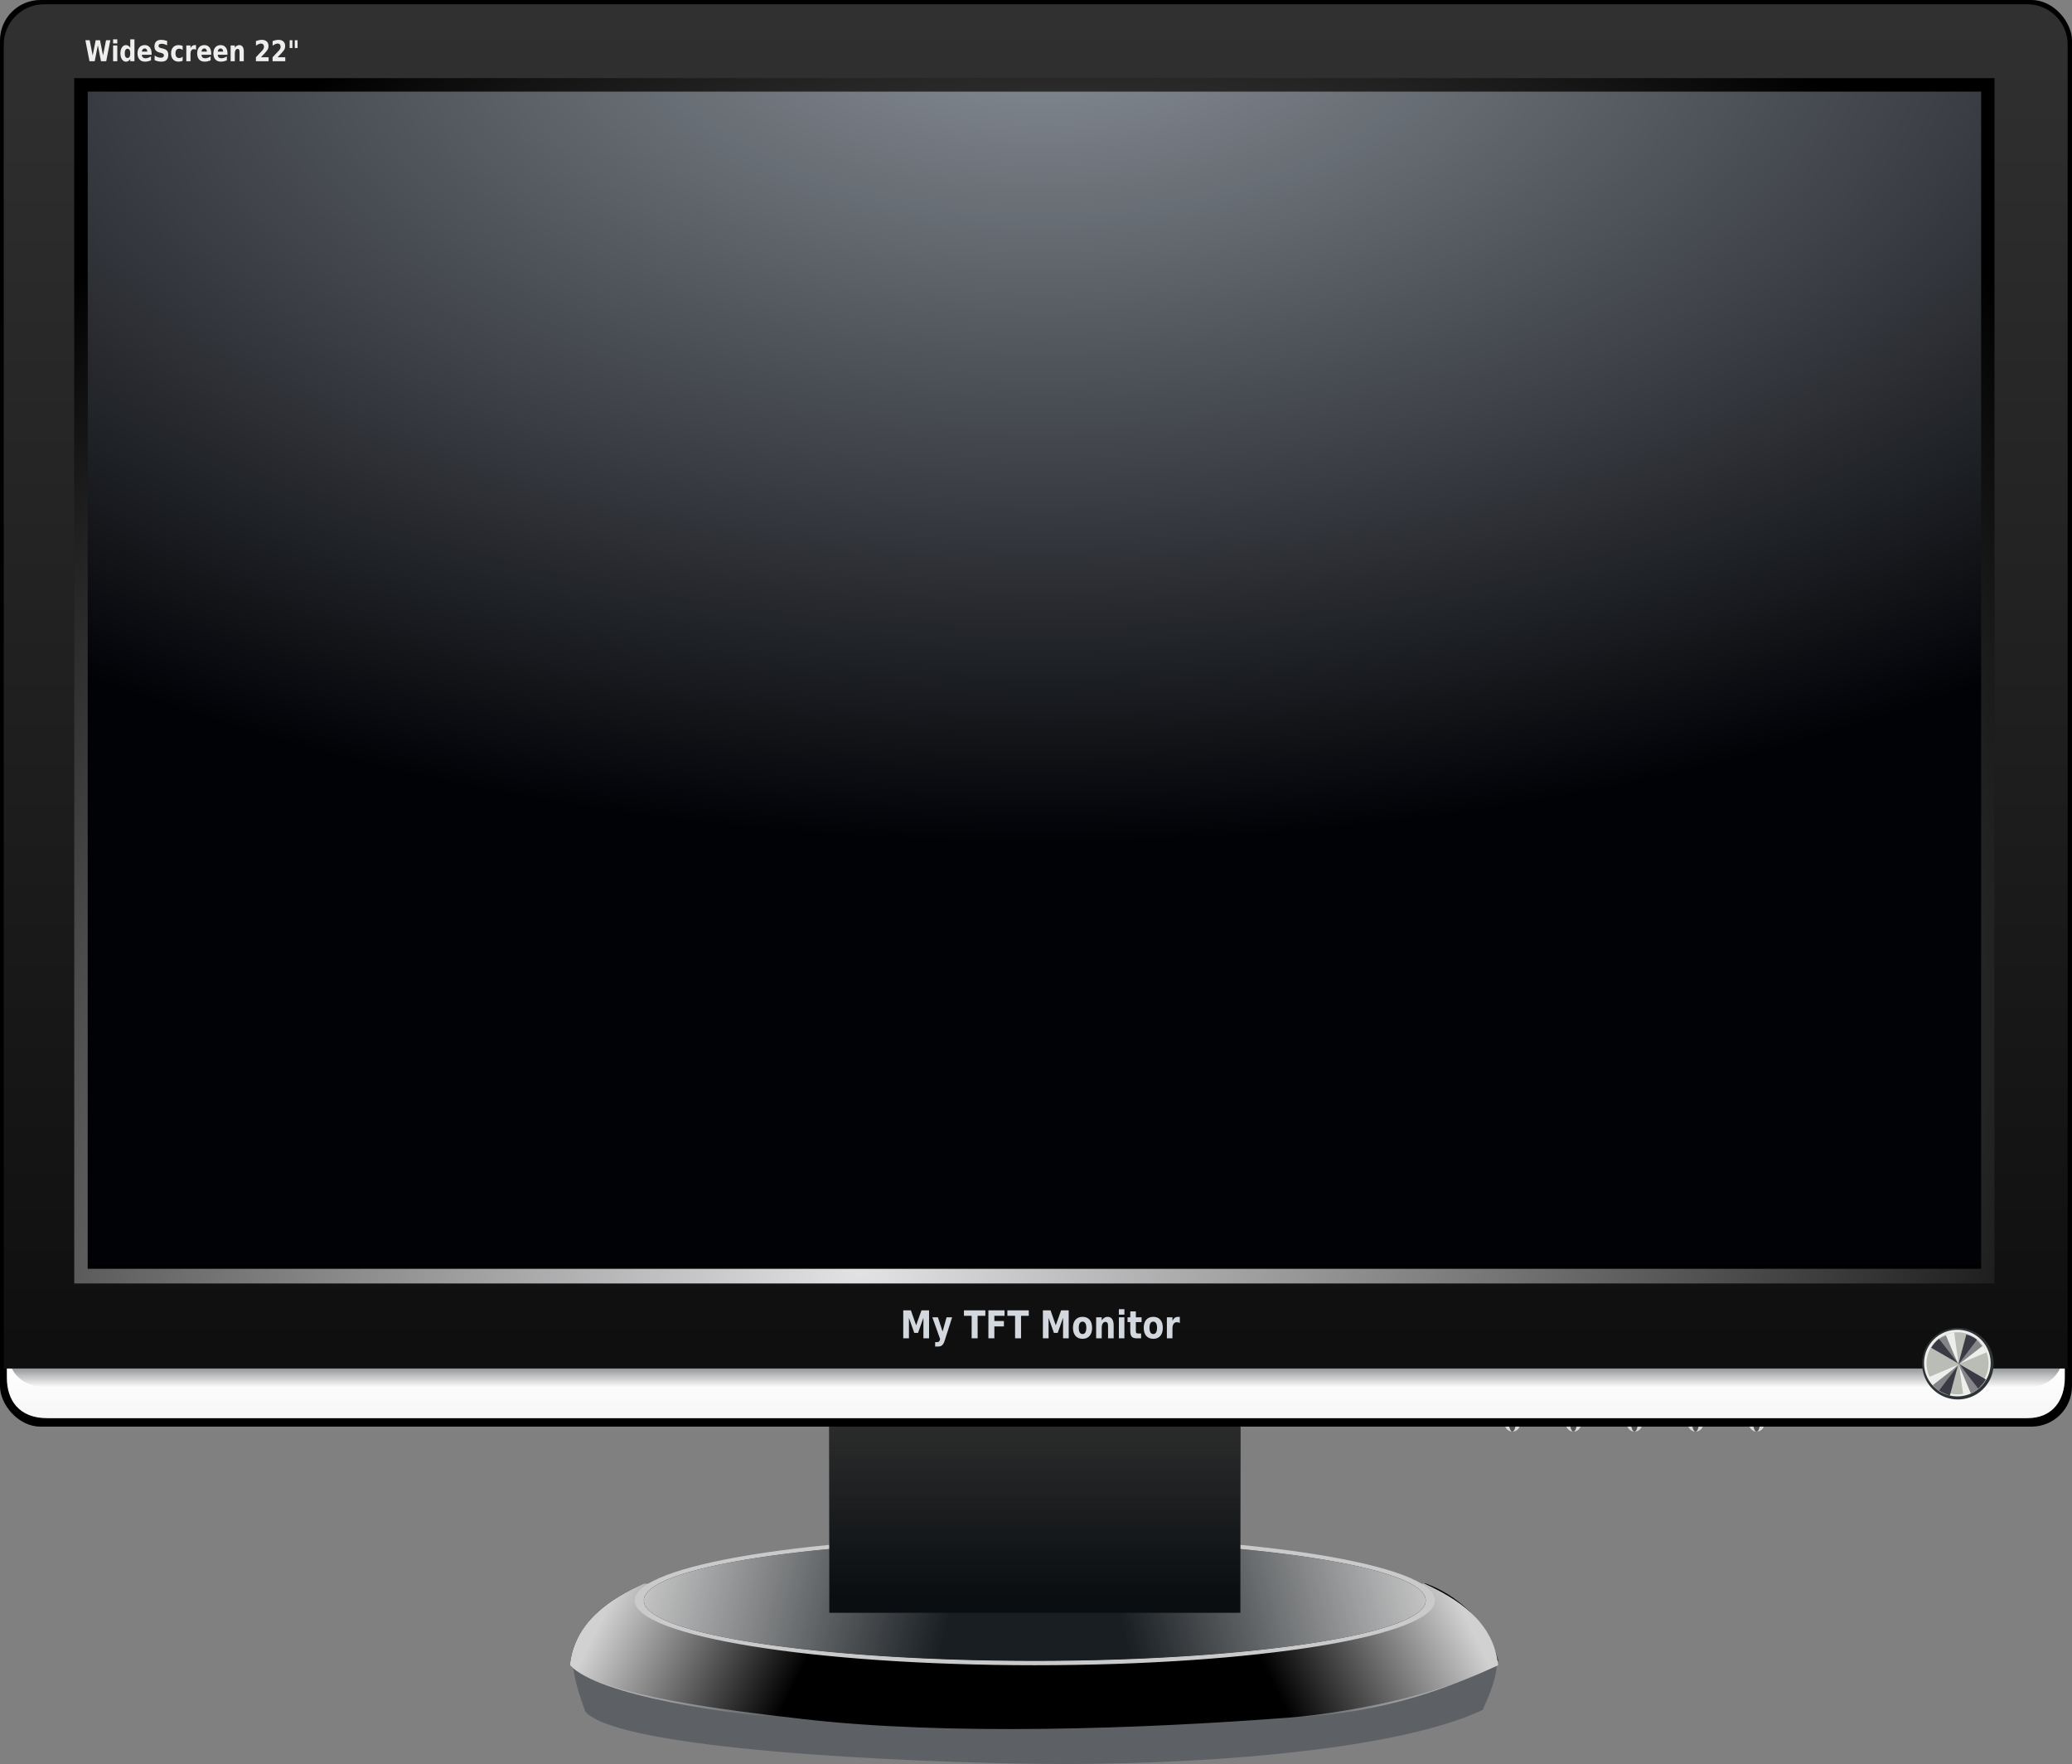
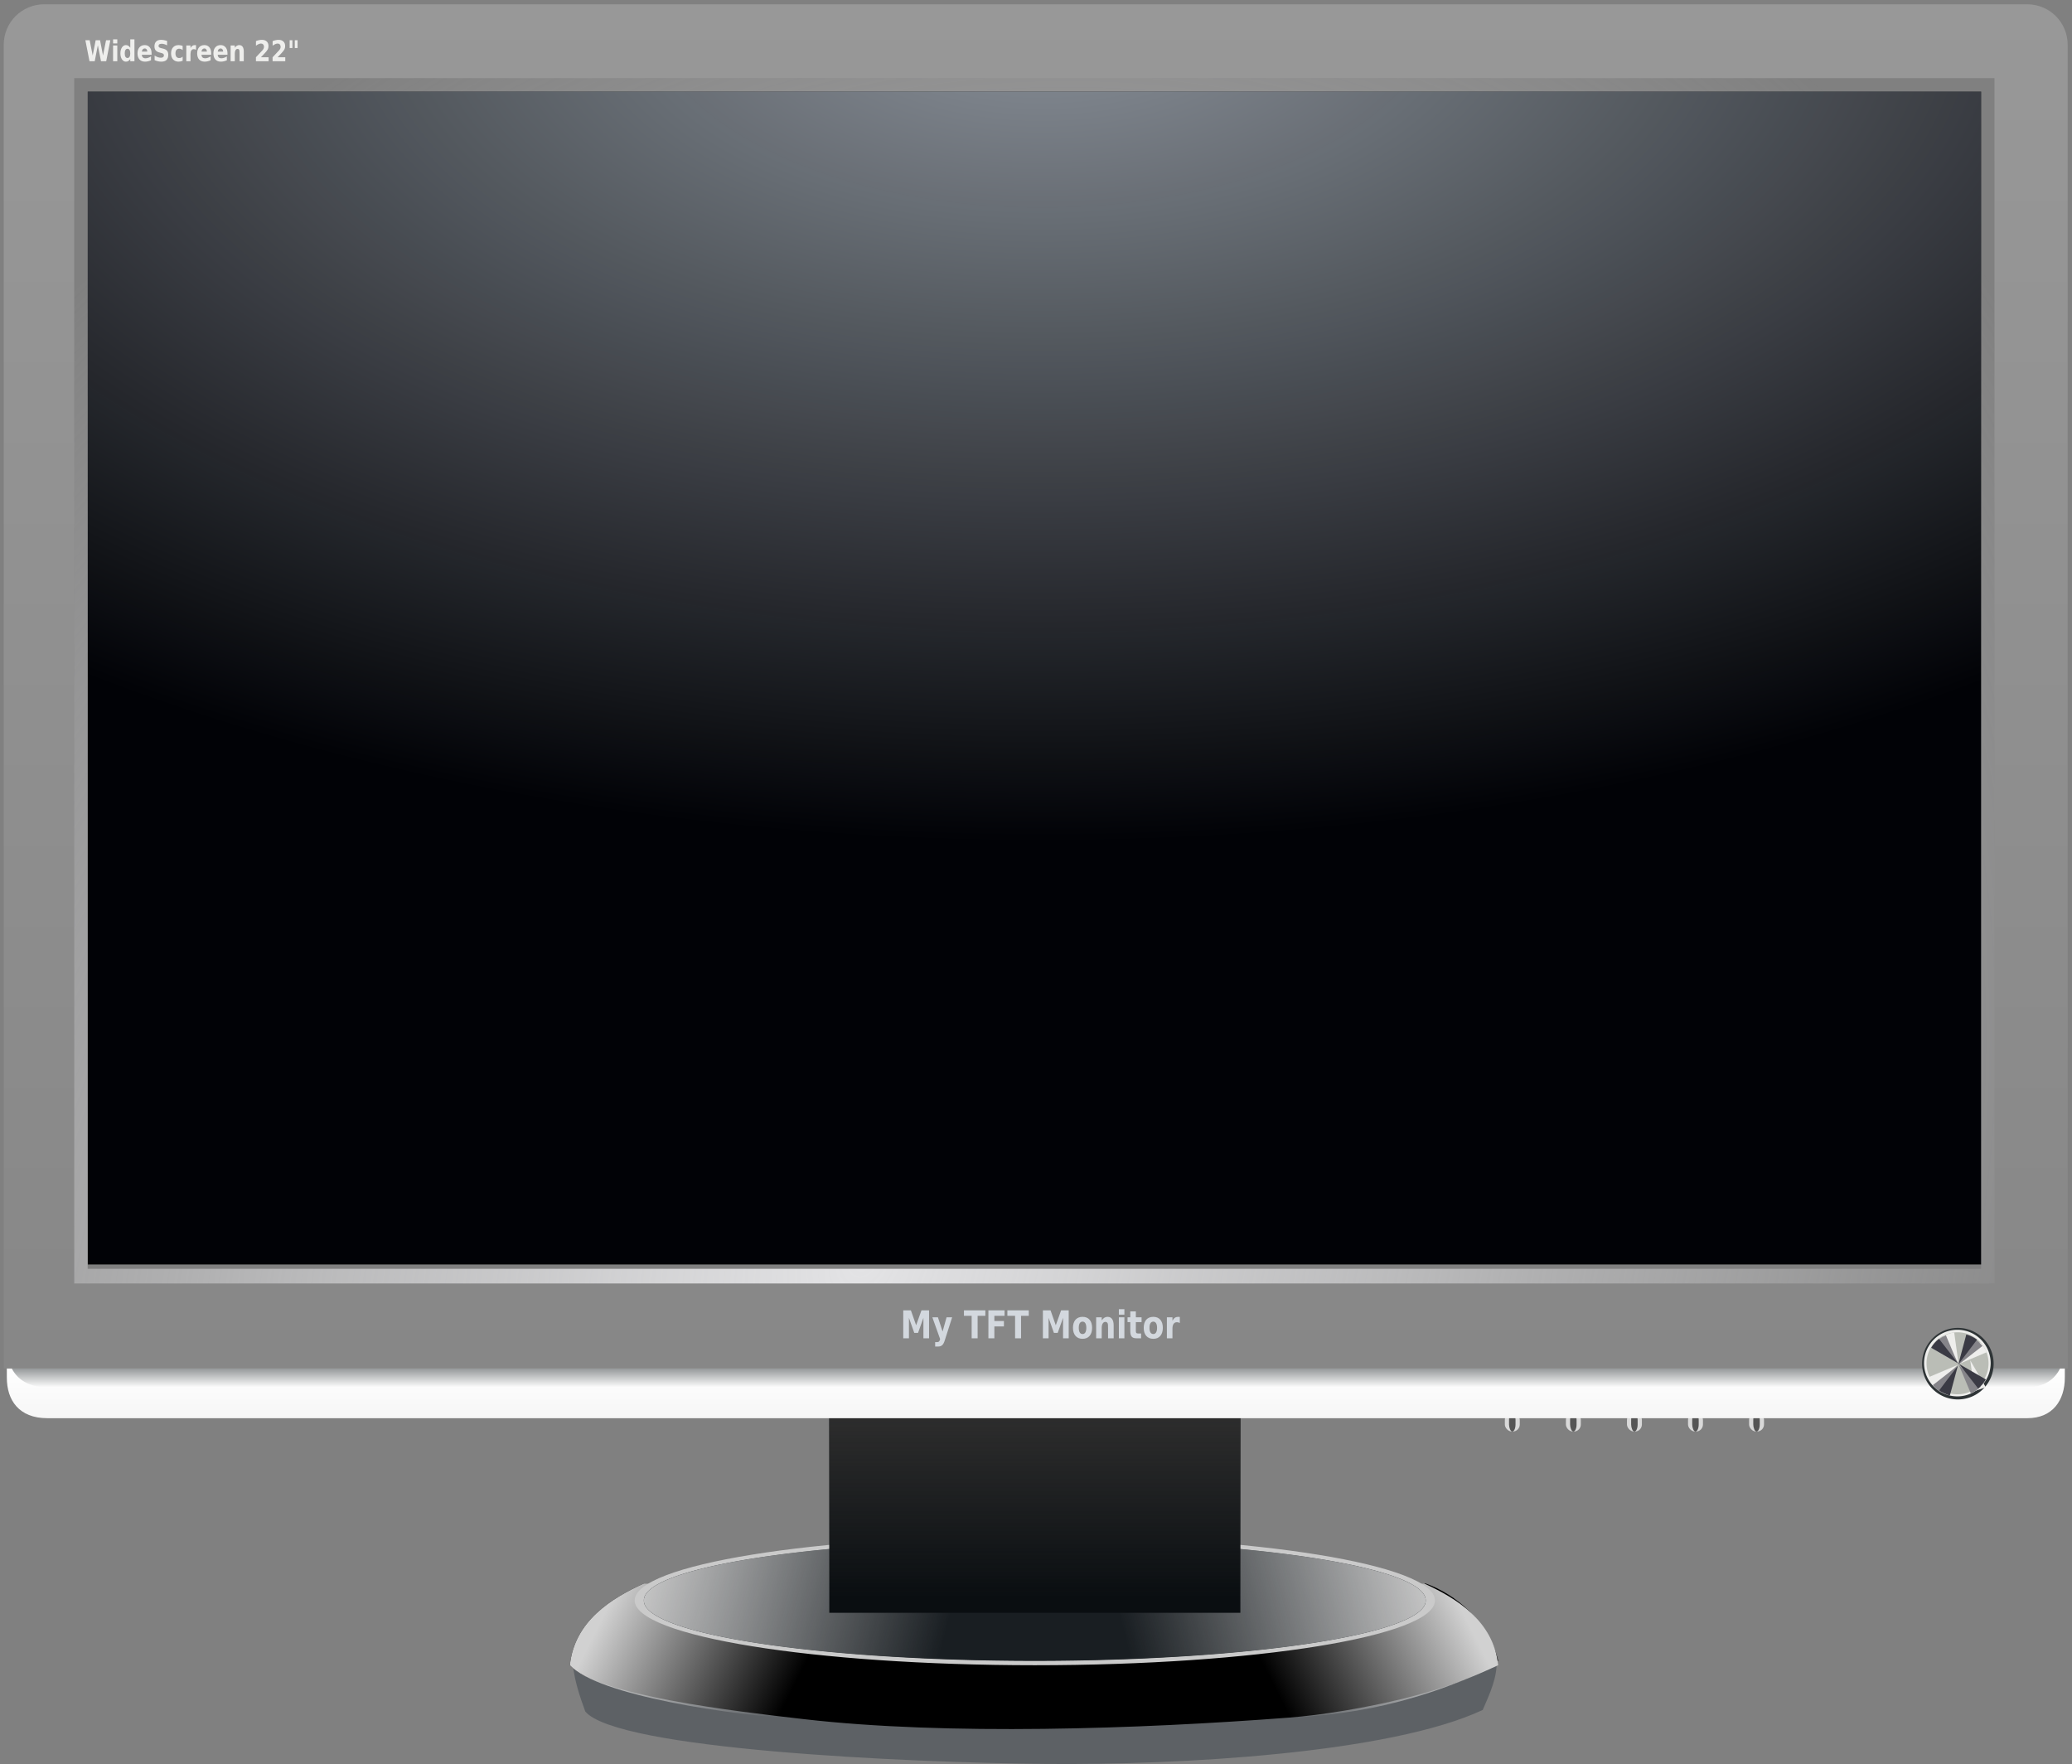
<svg xmlns="http://www.w3.org/2000/svg" xmlns:xlink="http://www.w3.org/1999/xlink" version="1.0" viewBox="0 0 475.07 404.38">
  <rect x="0" y="0" width="475.07" height="404.38" fill="#808080" stroke="none" />
  <defs>
    <linearGradient id="b">
      <stop stop-color="#d1d1d1" offset="0" />
      <stop stop-color="#d1d1d1" stop-opacity="0" offset="1" />
    </linearGradient>
    <linearGradient id="j" x1="272.59" x2="313.96" y1="655.68" y2="676.53" gradientTransform="matrix(-1 0 0 1 743.88 0)" gradientUnits="userSpaceOnUse" xlink:href="#b" />
    <linearGradient id="i" x1="272.59" x2="313.96" y1="655.68" y2="676.53" gradientUnits="userSpaceOnUse" xlink:href="#b" />
    <linearGradient id="a" x1="280.37" x2="350.02" y1="686.84" y2="704.82" gradientUnits="userSpaceOnUse">
      <stop stop-color="#cacaca" offset="0" />
      <stop stop-color="#cacaca" stop-opacity="0" offset="1" />
    </linearGradient>
    <linearGradient id="h" x1="372.25" x2="372.25" y1="588.86" y2="630.38" gradientTransform="translate(0,60)" gradientUnits="userSpaceOnUse">
      <stop stop-color="#2d2d2d" offset="0" />
      <stop stop-color="#2d2d2d" stop-opacity="0" offset="1" />
    </linearGradient>
    <linearGradient id="g" x1="361.52" x2="361.52" y1="289.29" y2="277.85" gradientTransform="translate(1.895 94.597)" gradientUnits="userSpaceOnUse">
      <stop stop-color="#f6f6f6" offset="0" />
      <stop stop-color="#fff" offset="1" />
    </linearGradient>
    <linearGradient id="f" x1="373.87" x2="373.87" y1="613.59" y2="622.16" gradientTransform="translate(1.895 -245.4)" gradientUnits="userSpaceOnUse">
      <stop stop-color="#2e3436" offset="0" />
      <stop stop-color="#2e3436" stop-opacity="0" offset="1" />
    </linearGradient>
    <radialGradient id="d" cx="354.66" cy="-92.551" r="217.06" gradientTransform="matrix(0 .893 -1.696 7.8924e-8 218.74 -258.6)" gradientUnits="userSpaceOnUse">
      <stop stop-color="#8c939b" offset="0" />
      <stop stop-color="#8c939b" stop-opacity="0" offset="1" />
    </radialGradient>
    <linearGradient id="e" x1="356.06" x2="356.06" y1="-77.909" y2="277.88" gradientTransform="translate(1.895 94.597)" gradientUnits="userSpaceOnUse">
      <stop stop-color="#fff" stop-opacity=".416" offset="0" />
      <stop stop-color="#fff" stop-opacity=".114" offset="1" />
    </linearGradient>
    <radialGradient id="c" cx="332.44" cy="232.41" r="220.14" gradientTransform="matrix(.892 -1.308 1.068 .728 -210.24 613.71)" gradientUnits="userSpaceOnUse">
      <stop stop-color="#e3e3e5" offset="0" />
      <stop stop-color="#e3e3e5" stop-opacity="0" offset="1" />
    </radialGradient>
  </defs>
  <g transform="translate(-127.03 -95.243)">
    <g transform="translate(-9.723 36.5)">
      <g transform="translate(1.895 -225.4)" fill-rule="evenodd">
        <path d="m269.05 676.49c-1.29-3.54-2.46-7.07-2.82-10.61l211.77-1.06c0.19 3.77-1.53 7.54-3.18 11.31-21.33 9.97-69.48 12.66-100.05 12.38-32.17-0.3-98.38-3.32-105.72-12.02z" fill="#5d6165" />
        <path d="m265.52 665.88c1.06-10.19 9.61-15.37 16.97-18.74h179.25c6.94 2.47 14.5 8.85 16.62 17.68-7.04 6.47-32.96 11.93-48.09 13.08-34.35 2.62-78.26 4.11-111.01 0.35-16.41-1.88-47.38-5.45-53.74-12.37z" />
        <path d="m478.36 665.88c-1.06-10.19-9.61-15.37-16.97-18.74h-179.25c-6.95 2.47-14.51 8.85-16.62 17.68 7.03 6.47 32.92 12.6 48.08 13.08 33.64 1.07 78.27 1.91 111.02 0.35 16.49-0.78 31.11-1.91 53.74-12.37z" fill="url(#j)" />
        <path d="m265.52 665.88c1.06-10.19 9.61-15.37 16.97-18.74h179.25c6.94 2.47 14.5 8.85 16.62 17.68-7.04 6.47-32.93 12.6-48.09 13.08-33.64 1.07-78.26 1.91-111.01 0.35-16.5-0.78-47.38-5.45-53.74-12.37z" fill="url(#i)" />
        <path d="m372.12 636.19c-50.64 0-91.75 6.64-91.74 14.84 0 8.2 41.1 14.84 91.74 14.85 50.65 0 91.76-6.65 91.76-14.85s-41.11-14.84-91.76-14.84zm0 1.06c49.48 0 89.63 6.17 89.63 13.78s-40.15 13.78-89.63 13.78c-49.47 0-89.62-6.17-89.62-13.78s40.15-13.78 89.62-13.78z" fill="#cacaca" />
        <path transform="translate(0,-40)" d="m461.74 691.03a89.626 13.789 0 1 1-179.25 0 89.626 13.789 0 1 1 179.25 0z" fill="#191e22" />
        <path transform="translate(0,-40)" d="m461.74 691.03a89.626 13.789 0 1 1-179.25 0 89.626 13.789 0 1 1 179.25 0z" fill="url(#a)" />
        <path transform="matrix(-1 0 0 1 744.23 -40)" d="m461.74 691.03a89.626 13.789 0 1 1-179.25 0 89.626 13.789 0 1 1 179.25 0z" fill="url(#a)" />
      </g>
      <g transform="translate(1.895 -265.4)" fill-rule="evenodd">
        <rect x="325" y="648.86" width="94.25" height="45" rx="0" ry="0" fill="#0a0e11" />
        <rect x="325" y="648.86" width="94.25" height="45" rx="0" ry="0" fill="url(#h)" />
        <rect x="479.89" y="648.03" width="3.424" height="4.276" rx="1.614" ry="1.614" fill="#d9d9d9" />
        <rect x="480.85" y="648.03" width="1.487" height="4.276" rx="1.614" ry="1.614" fill="#555" />
        <g transform="translate(14)">
          <rect x="479.89" y="648.03" width="3.424" height="4.276" rx="1.614" ry="1.614" fill="#d9d9d9" />
          <rect x="480.85" y="648.03" width="1.487" height="4.276" rx="1.614" ry="1.614" fill="#555" />
        </g>
        <g transform="translate(28)">
          <rect x="479.89" y="648.03" width="3.424" height="4.276" rx="1.614" ry="1.614" fill="#d9d9d9" />
          <rect x="480.85" y="648.03" width="1.487" height="4.276" rx="1.614" ry="1.614" fill="#555" />
        </g>
        <g transform="translate(42)">
          <rect x="479.89" y="648.03" width="3.424" height="4.276" rx="1.614" ry="1.614" fill="#d9d9d9" />
          <rect x="480.85" y="648.03" width="1.487" height="4.276" rx="1.614" ry="1.614" fill="#555" />
        </g>
        <g transform="translate(56)">
          <rect x="479.89" y="648.03" width="3.424" height="4.276" rx="1.614" ry="1.614" fill="#d9d9d9" />
          <rect x="480.85" y="648.03" width="1.487" height="4.276" rx="1.614" ry="1.614" fill="#555" />
        </g>
      </g>
-       <rect x="136.75" y="58.743" width="475.07" height="327.04" rx="9.28" ry="9.28" fill-rule="evenodd" />
      <path d="m138.32 372.47v2.1c0 5.14 2.77 9.28 9.27 9.28h454c5.82 0 8.59-4.14 8.59-9.28v-2.1h-471.86z" fill="url(#g)" fill-rule="evenodd" />
      <path d="m139.46 372.47c1.35 2.57 3.96 4.28 8.12 4.28h454c3.73 0 6.21-1.7 7.5-4.28h-469.62z" fill="url(#f)" fill-rule="evenodd" />
      <rect x="156.87" y="79.741" width="434.12" height="268.87" fill="#010206" fill-rule="evenodd" />
      <rect x="156.87" y="79.741" width="434.12" height="268.87" fill="url(#d)" fill-rule="evenodd" />
      <path d="m146.9 59.722c-5.15 0-9.29 4.14-9.29 9.282v303.47h473.22v-303.47c0-5.138-4.14-9.278-9.28-9.278h-454.65zm6.87 16.938h440.28v276.31h-440.28v-276.31z" fill="url(#e)" fill-rule="evenodd" opacity=".5" />
      <path d="m153.77 76.66v276.31h440.28v-276.31h-440.28zm3.09 3.094h434.13v269.85h-434.13v-269.85z" fill="url(#c)" fill-rule="evenodd" />
      <path transform="scale(.912 1.097)" d="m171.41 61.955h1.08l0.76 3.192 0.75-3.192h1.1l0.75 3.192 0.76-3.192h1.08l-1.04 4.392h-1.31l-0.79-3.339-0.79 3.339h-1.31l-1.04-4.392m6.97 1.097h1.06v3.295h-1.06v-3.295m0-1.282h1.06v0.859h-1.06v-0.859m4.32 1.765v-1.765h1.05v4.577h-1.05v-0.476c-0.15 0.194-0.31 0.336-0.48 0.426-0.18 0.09-0.38 0.136-0.61 0.136-0.41 0-0.74-0.161-1-0.483-0.26-0.324-0.39-0.739-0.39-1.247s0.13-0.923 0.39-1.245c0.26-0.323 0.59-0.485 1-0.485 0.23 0 0.43 0.046 0.6 0.138 0.18 0.09 0.34 0.232 0.49 0.424m-0.7 2.133c0.23 0 0.4-0.083 0.52-0.247 0.12-0.165 0.18-0.404 0.18-0.718s-0.06-0.553-0.18-0.718-0.29-0.247-0.52-0.247c-0.22 0-0.39 0.082-0.51 0.247s-0.18 0.404-0.18 0.718 0.06 0.553 0.18 0.718c0.12 0.164 0.29 0.247 0.51 0.247m6.06-0.977v0.3h-2.46c0.02 0.247 0.11 0.432 0.27 0.556 0.15 0.124 0.36 0.185 0.64 0.185 0.22 0 0.45-0.032 0.68-0.097 0.23-0.066 0.47-0.166 0.72-0.3v0.812c-0.25 0.094-0.5 0.165-0.75 0.212-0.25 0.049-0.5 0.074-0.75 0.074-0.6 0-1.06-0.151-1.39-0.454-0.33-0.304-0.5-0.729-0.5-1.276 0-0.538 0.17-0.96 0.49-1.268 0.33-0.308 0.77-0.462 1.34-0.462 0.52 0 0.93 0.156 1.24 0.468 0.32 0.311 0.47 0.728 0.47 1.25m-1.08-0.35c0-0.2-0.06-0.361-0.18-0.483-0.11-0.123-0.27-0.185-0.45-0.185-0.21 0-0.37 0.058-0.5 0.174-0.13 0.113-0.21 0.278-0.24 0.494h1.37m4.98-2.248v0.93c-0.24-0.108-0.48-0.189-0.71-0.244s-0.44-0.083-0.65-0.083c-0.27 0-0.47 0.038-0.6 0.112-0.13 0.075-0.19 0.19-0.19 0.347 0 0.118 0.04 0.21 0.13 0.277 0.09 0.065 0.25 0.12 0.47 0.168l0.49 0.097c0.49 0.098 0.83 0.247 1.04 0.447 0.2 0.2 0.31 0.484 0.31 0.853 0 0.484-0.15 0.845-0.44 1.083-0.28 0.235-0.72 0.353-1.31 0.353-0.28 0-0.56-0.027-0.84-0.08s-0.56-0.131-0.84-0.235v-0.956c0.28 0.149 0.55 0.261 0.81 0.338 0.26 0.074 0.52 0.112 0.76 0.112 0.25 0 0.44-0.041 0.57-0.124 0.13-0.082 0.2-0.2 0.2-0.353 0-0.137-0.05-0.243-0.14-0.318-0.09-0.074-0.27-0.141-0.53-0.2l-0.44-0.097c-0.44-0.094-0.76-0.244-0.97-0.45-0.2-0.206-0.3-0.483-0.3-0.832 0-0.438 0.14-0.774 0.43-1.009 0.28-0.236 0.68-0.353 1.21-0.353 0.24 0 0.49 0.018 0.75 0.055 0.25 0.036 0.52 0.09 0.79 0.162m3.91 1.062v0.859c-0.14-0.098-0.29-0.17-0.43-0.217s-0.29-0.071-0.45-0.071c-0.29 0-0.52 0.086-0.69 0.259-0.16 0.171-0.24 0.41-0.24 0.718s0.08 0.548 0.24 0.72c0.17 0.171 0.4 0.256 0.69 0.256 0.17 0 0.32-0.024 0.47-0.073s0.29-0.122 0.41-0.218v0.862c-0.16 0.061-0.33 0.106-0.5 0.135-0.17 0.032-0.34 0.048-0.51 0.048-0.59 0-1.06-0.152-1.39-0.456-0.34-0.306-0.51-0.731-0.51-1.274 0-0.544 0.17-0.967 0.51-1.271 0.33-0.306 0.8-0.459 1.39-0.459 0.17 0 0.34 0.016 0.51 0.047 0.17 0.029 0.34 0.074 0.5 0.135m3.36 0.795c-0.09-0.044-0.18-0.075-0.27-0.095-0.09-0.021-0.18-0.032-0.28-0.032-0.27 0-0.48 0.087-0.62 0.262-0.15 0.173-0.22 0.421-0.22 0.744v1.518h-1.05v-3.295h1.05v0.542c0.14-0.216 0.29-0.373 0.46-0.471 0.18-0.1 0.39-0.15 0.64-0.15 0.03 0 0.07 2e-3 0.11 6e-3 0.04 2e-3 0.1 8e-3 0.18 0.017v0.954m3.82 0.741v0.3h-2.46c0.03 0.247 0.12 0.432 0.27 0.556s0.37 0.185 0.64 0.185c0.22 0 0.45-0.032 0.68-0.097 0.23-0.066 0.47-0.166 0.72-0.3v0.812c-0.25 0.094-0.5 0.165-0.75 0.212-0.25 0.049-0.5 0.074-0.75 0.074-0.59 0-1.06-0.151-1.39-0.454-0.33-0.304-0.49-0.729-0.49-1.276 0-0.538 0.16-0.96 0.48-1.268 0.33-0.308 0.78-0.462 1.34-0.462 0.52 0 0.94 0.156 1.25 0.468 0.31 0.311 0.46 0.728 0.46 1.25m-1.08-0.35c0-0.2-0.06-0.361-0.18-0.483-0.11-0.123-0.26-0.185-0.45-0.185-0.21 0-0.37 0.058-0.5 0.174-0.13 0.113-0.21 0.278-0.24 0.494h1.37m5.17 0.35v0.3h-2.47c0.03 0.247 0.12 0.432 0.27 0.556s0.37 0.185 0.64 0.185c0.22 0 0.45-0.032 0.68-0.097 0.24-0.066 0.48-0.166 0.72-0.3v0.812c-0.25 0.094-0.5 0.165-0.75 0.212-0.25 0.049-0.49 0.074-0.74 0.074-0.6 0-1.06-0.151-1.4-0.454-0.33-0.304-0.49-0.729-0.49-1.276 0-0.538 0.16-0.96 0.49-1.268 0.32-0.308 0.77-0.462 1.34-0.462 0.51 0 0.93 0.156 1.24 0.468 0.31 0.311 0.47 0.728 0.47 1.25m-1.09-0.35c0-0.2-0.06-0.361-0.17-0.483-0.12-0.123-0.27-0.185-0.46-0.185-0.2 0-0.37 0.058-0.5 0.174-0.12 0.113-0.2 0.278-0.23 0.494h1.36m5.19 0v2.006h-1.06v-1.535c0-0.285 0-0.481-0.02-0.589-0.01-0.108-0.03-0.187-0.06-0.238-0.04-0.069-0.1-0.122-0.17-0.159-0.07-0.039-0.15-0.059-0.24-0.059-0.22 0-0.39 0.086-0.52 0.256-0.12 0.169-0.19 0.403-0.19 0.703v1.621h-1.05v-3.295h1.05v0.483c0.16-0.192 0.33-0.334 0.51-0.424 0.18-0.092 0.38-0.138 0.59-0.138 0.38 0 0.67 0.117 0.87 0.35 0.19 0.233 0.29 0.573 0.29 1.018m4.31 1.174h1.93v0.832h-3.19v-0.832l1.6-1.415c0.15-0.13 0.25-0.256 0.32-0.38 0.07-0.123 0.11-0.252 0.11-0.385 0-0.206-0.07-0.372-0.21-0.497-0.14-0.126-0.32-0.189-0.55-0.189-0.18 0-0.37 0.039-0.58 0.115-0.21 0.075-0.44 0.186-0.68 0.335v-0.965c0.26-0.084 0.51-0.148 0.76-0.191 0.25-0.045 0.49-0.067 0.73-0.067 0.53 0 0.93 0.115 1.23 0.347 0.29 0.231 0.43 0.554 0.43 0.968 0 0.239-0.06 0.462-0.18 0.67-0.13 0.206-0.39 0.483-0.78 0.83l-0.94 0.824m4.19 0h1.93v0.832h-3.19v-0.832l1.6-1.415c0.15-0.13 0.25-0.256 0.32-0.38 0.07-0.123 0.1-0.252 0.1-0.385 0-0.206-0.07-0.372-0.2-0.497-0.14-0.126-0.33-0.189-0.55-0.189-0.18 0-0.37 0.039-0.58 0.115-0.21 0.075-0.44 0.186-0.68 0.335v-0.965c0.26-0.084 0.51-0.148 0.76-0.191 0.25-0.045 0.49-0.067 0.73-0.067 0.53 0 0.93 0.115 1.22 0.347 0.3 0.231 0.44 0.554 0.44 0.968 0 0.239-0.06 0.462-0.18 0.67-0.13 0.206-0.39 0.483-0.78 0.83l-0.94 0.824m5.02-3.56v1.633h-0.7v-1.633h0.7m-1.3 0v1.633h-0.69v-1.633h0.69" fill="#eeeeec" />
      <g transform="translate(1.895 -265.4)" fill-rule="evenodd">
        <path transform="matrix(1.057 0 0 1.057 -12.377 -37.235)" d="m571.75 637.64a7.76 7.76 0 1 1-15.52 0 7.76 7.76 0 1 1 15.52 0z" fill="#2e3436" />
        <path transform="matrix(.984 0 0 .984 28.676 9.179)" d="m571.75 637.64a7.76 7.76 0 1 1-15.52 0 7.76 7.76 0 1 1 15.52 0z" fill="#eeeeec" />
        <path transform="matrix(.916 0 0 .916 67.071 52.587)" d="m571.75 637.64a7.76 7.76 0 1 1-15.52 0 7.76 7.76 0 1 1 15.52 0z" fill="#babdb6" />
        <g transform="matrix(.866 .5 -.5 .866 396.66 -206.61)" fill="#eeeeec">
          <g transform="matrix(.966 -.259 .259 .966 -144.94 172.82)">
            <path transform="matrix(.916 0 0 .916 67.071 52.587)" d="m558.51 632.15c0.7-0.7 1.54-1.27 2.46-1.66l3.02 7.15-5.48-5.49z" />
-             <path d="m588.9 641.9c-0.64 0.64-1.41 1.17-2.26 1.53l-2.77-6.56 5.03 5.03z" />
+             <path d="m588.9 641.9l-2.77-6.56 5.03 5.03z" />
          </g>
          <g transform="matrix(-.5 -.866 .866 -.5 324.26 1461)">
            <path transform="matrix(.916 0 0 .916 67.071 52.587)" d="m558.51 632.15c0.7-0.7 1.54-1.27 2.46-1.66l3.02 7.15-5.48-5.49z" />
            <path d="m588.9 641.9c-0.64 0.64-1.41 1.17-2.26 1.53l-2.77-6.56 5.03 5.03z" />
          </g>
        </g>
        <g transform="matrix(.966 .259 -.259 .966 184.73 -129.42)" fill="#858489">
          <g transform="matrix(.966 -.259 .259 .966 -144.94 172.82)">
            <path transform="matrix(.916 0 0 .916 67.071 52.587)" d="m558.51 632.15c0.7-0.7 1.54-1.27 2.46-1.66l3.02 7.15-5.48-5.49z" />
            <path d="m588.9 641.9c-0.64 0.64-1.41 1.17-2.26 1.53l-2.77-6.56 5.03 5.03z" />
          </g>
          <g transform="matrix(-.5 -.866 .866 -.5 324.26 1461)">
            <path transform="matrix(.916 0 0 .916 67.071 52.587)" d="m558.51 632.15c0.7-0.7 1.54-1.27 2.46-1.66l3.02 7.15-5.48-5.49z" />
            <path d="m588.9 641.9c-0.64 0.64-1.41 1.17-2.26 1.53l-2.77-6.56 5.03 5.03z" />
          </g>
        </g>
        <g transform="matrix(.966 -.259 .259 .966 -144.94 172.82)" fill="#3a3a44">
          <path transform="matrix(.916 0 0 .916 67.071 52.587)" d="m558.51 632.15c0.7-0.7 1.54-1.27 2.46-1.66l3.02 7.15-5.48-5.49z" />
          <path d="m588.9 641.9c-0.64 0.64-1.41 1.17-2.26 1.53l-2.77-6.56 5.03 5.03z" />
        </g>
        <g transform="matrix(-.5 -.866 .866 -.5 324.26 1461)" fill="#3a3a44">
          <path transform="matrix(.916 0 0 .916 67.071 52.587)" d="m558.51 632.15c0.7-0.7 1.54-1.27 2.46-1.66l3.02 7.15-5.48-5.49z" />
          <path d="m588.9 641.9c-0.64 0.64-1.41 1.17-2.26 1.53l-2.77-6.56 5.03 5.03z" />
        </g>
      </g>
      <path transform="scale(.912 1.097)" d="m377.03 327.37h1.92l1.32 3.12 1.34-3.12h1.91v5.84h-1.42v-4.27l-1.35 3.14h-0.95l-1.34-3.14v4.27h-1.43v-5.84m7.32 1.46h1.4l1.17 2.97 1-2.97h1.4l-1.84 4.79c-0.18 0.49-0.4 0.83-0.65 1.02-0.24 0.19-0.57 0.29-0.97 0.29h-0.81v-0.92h0.44c0.24 0 0.41-0.03 0.51-0.11 0.11-0.07 0.2-0.21 0.26-0.41l0.04-0.12-1.95-4.54m7.94-1.46h5.38v1.14h-1.94v4.7h-1.5v-4.7h-1.94v-1.14m6.15 0h4.06v1.14h-2.56v1.09h2.4v1.13h-2.4v2.48h-1.5v-5.84m4.77 0h5.38v1.14h-1.94v4.7h-1.5v-4.7h-1.94v-1.14m8.93 0h1.92l1.32 3.12 1.34-3.12h1.91v5.84h-1.42v-4.27l-1.35 3.14h-0.95l-1.34-3.14v4.27h-1.43v-5.84m9.97 2.36c-0.31 0-0.54 0.11-0.71 0.33-0.16 0.22-0.24 0.54-0.24 0.96s0.08 0.74 0.24 0.97c0.17 0.22 0.4 0.33 0.71 0.33s0.54-0.11 0.7-0.33c0.16-0.23 0.25-0.55 0.25-0.97s-0.09-0.74-0.25-0.96-0.39-0.33-0.7-0.33m0-1c0.76 0 1.34 0.2 1.77 0.6 0.42 0.41 0.63 0.97 0.63 1.69s-0.21 1.28-0.63 1.69c-0.43 0.41-1.01 0.61-1.77 0.61-0.75 0-1.34-0.2-1.77-0.61-0.42-0.41-0.64-0.97-0.64-1.69s0.22-1.28 0.64-1.69c0.43-0.4 1.02-0.6 1.77-0.6m7.82 1.81v2.67h-1.41v-2.04c0-0.38 0-0.64-0.02-0.78-0.02-0.15-0.05-0.25-0.09-0.32-0.05-0.09-0.13-0.16-0.22-0.21-0.1-0.05-0.2-0.08-0.32-0.08-0.29 0-0.52 0.11-0.69 0.34-0.17 0.22-0.25 0.53-0.25 0.93v2.16h-1.4v-4.38h1.4v0.64c0.21-0.25 0.44-0.44 0.67-0.56 0.24-0.12 0.5-0.18 0.79-0.18 0.5 0 0.89 0.15 1.15 0.46s0.39 0.76 0.39 1.35m1.31-1.71h1.39v4.38h-1.39v-4.38m0-1.7h1.39v1.14h-1.39v-1.14m4.27 0.46v1.24h1.44v1h-1.44v1.86c0 0.2 0.04 0.34 0.12 0.41s0.24 0.11 0.48 0.11h0.72v1h-1.2c-0.55 0-0.94-0.12-1.17-0.35s-0.35-0.62-0.35-1.17v-1.86h-0.69v-1h0.69v-1.24h1.4m4.39 2.14c-0.31 0-0.55 0.11-0.72 0.33-0.16 0.22-0.24 0.54-0.24 0.96s0.08 0.74 0.24 0.97c0.17 0.22 0.41 0.33 0.72 0.33 0.3 0 0.53-0.11 0.69-0.33 0.17-0.23 0.25-0.55 0.25-0.97s-0.08-0.74-0.25-0.96c-0.16-0.22-0.39-0.33-0.69-0.33m0-1c0.75 0 1.34 0.2 1.76 0.6 0.42 0.41 0.63 0.97 0.63 1.69s-0.21 1.28-0.63 1.69-1.01 0.61-1.76 0.61c-0.76 0-1.35-0.2-1.78-0.61-0.42-0.41-0.63-0.97-0.63-1.69s0.21-1.28 0.63-1.69c0.43-0.4 1.02-0.6 1.78-0.6m6.66 1.29c-0.12-0.06-0.24-0.1-0.36-0.12-0.12-0.03-0.24-0.05-0.37-0.05-0.36 0-0.63 0.12-0.83 0.35-0.19 0.23-0.29 0.56-0.29 0.99v2.02h-1.4v-4.38h1.4v0.72c0.18-0.29 0.39-0.5 0.62-0.63s0.51-0.19 0.84-0.19h0.15c0.06 0.01 0.14 0.01 0.24 0.03v1.26" fill="#d3d8de" />
    </g>
  </g>
</svg>